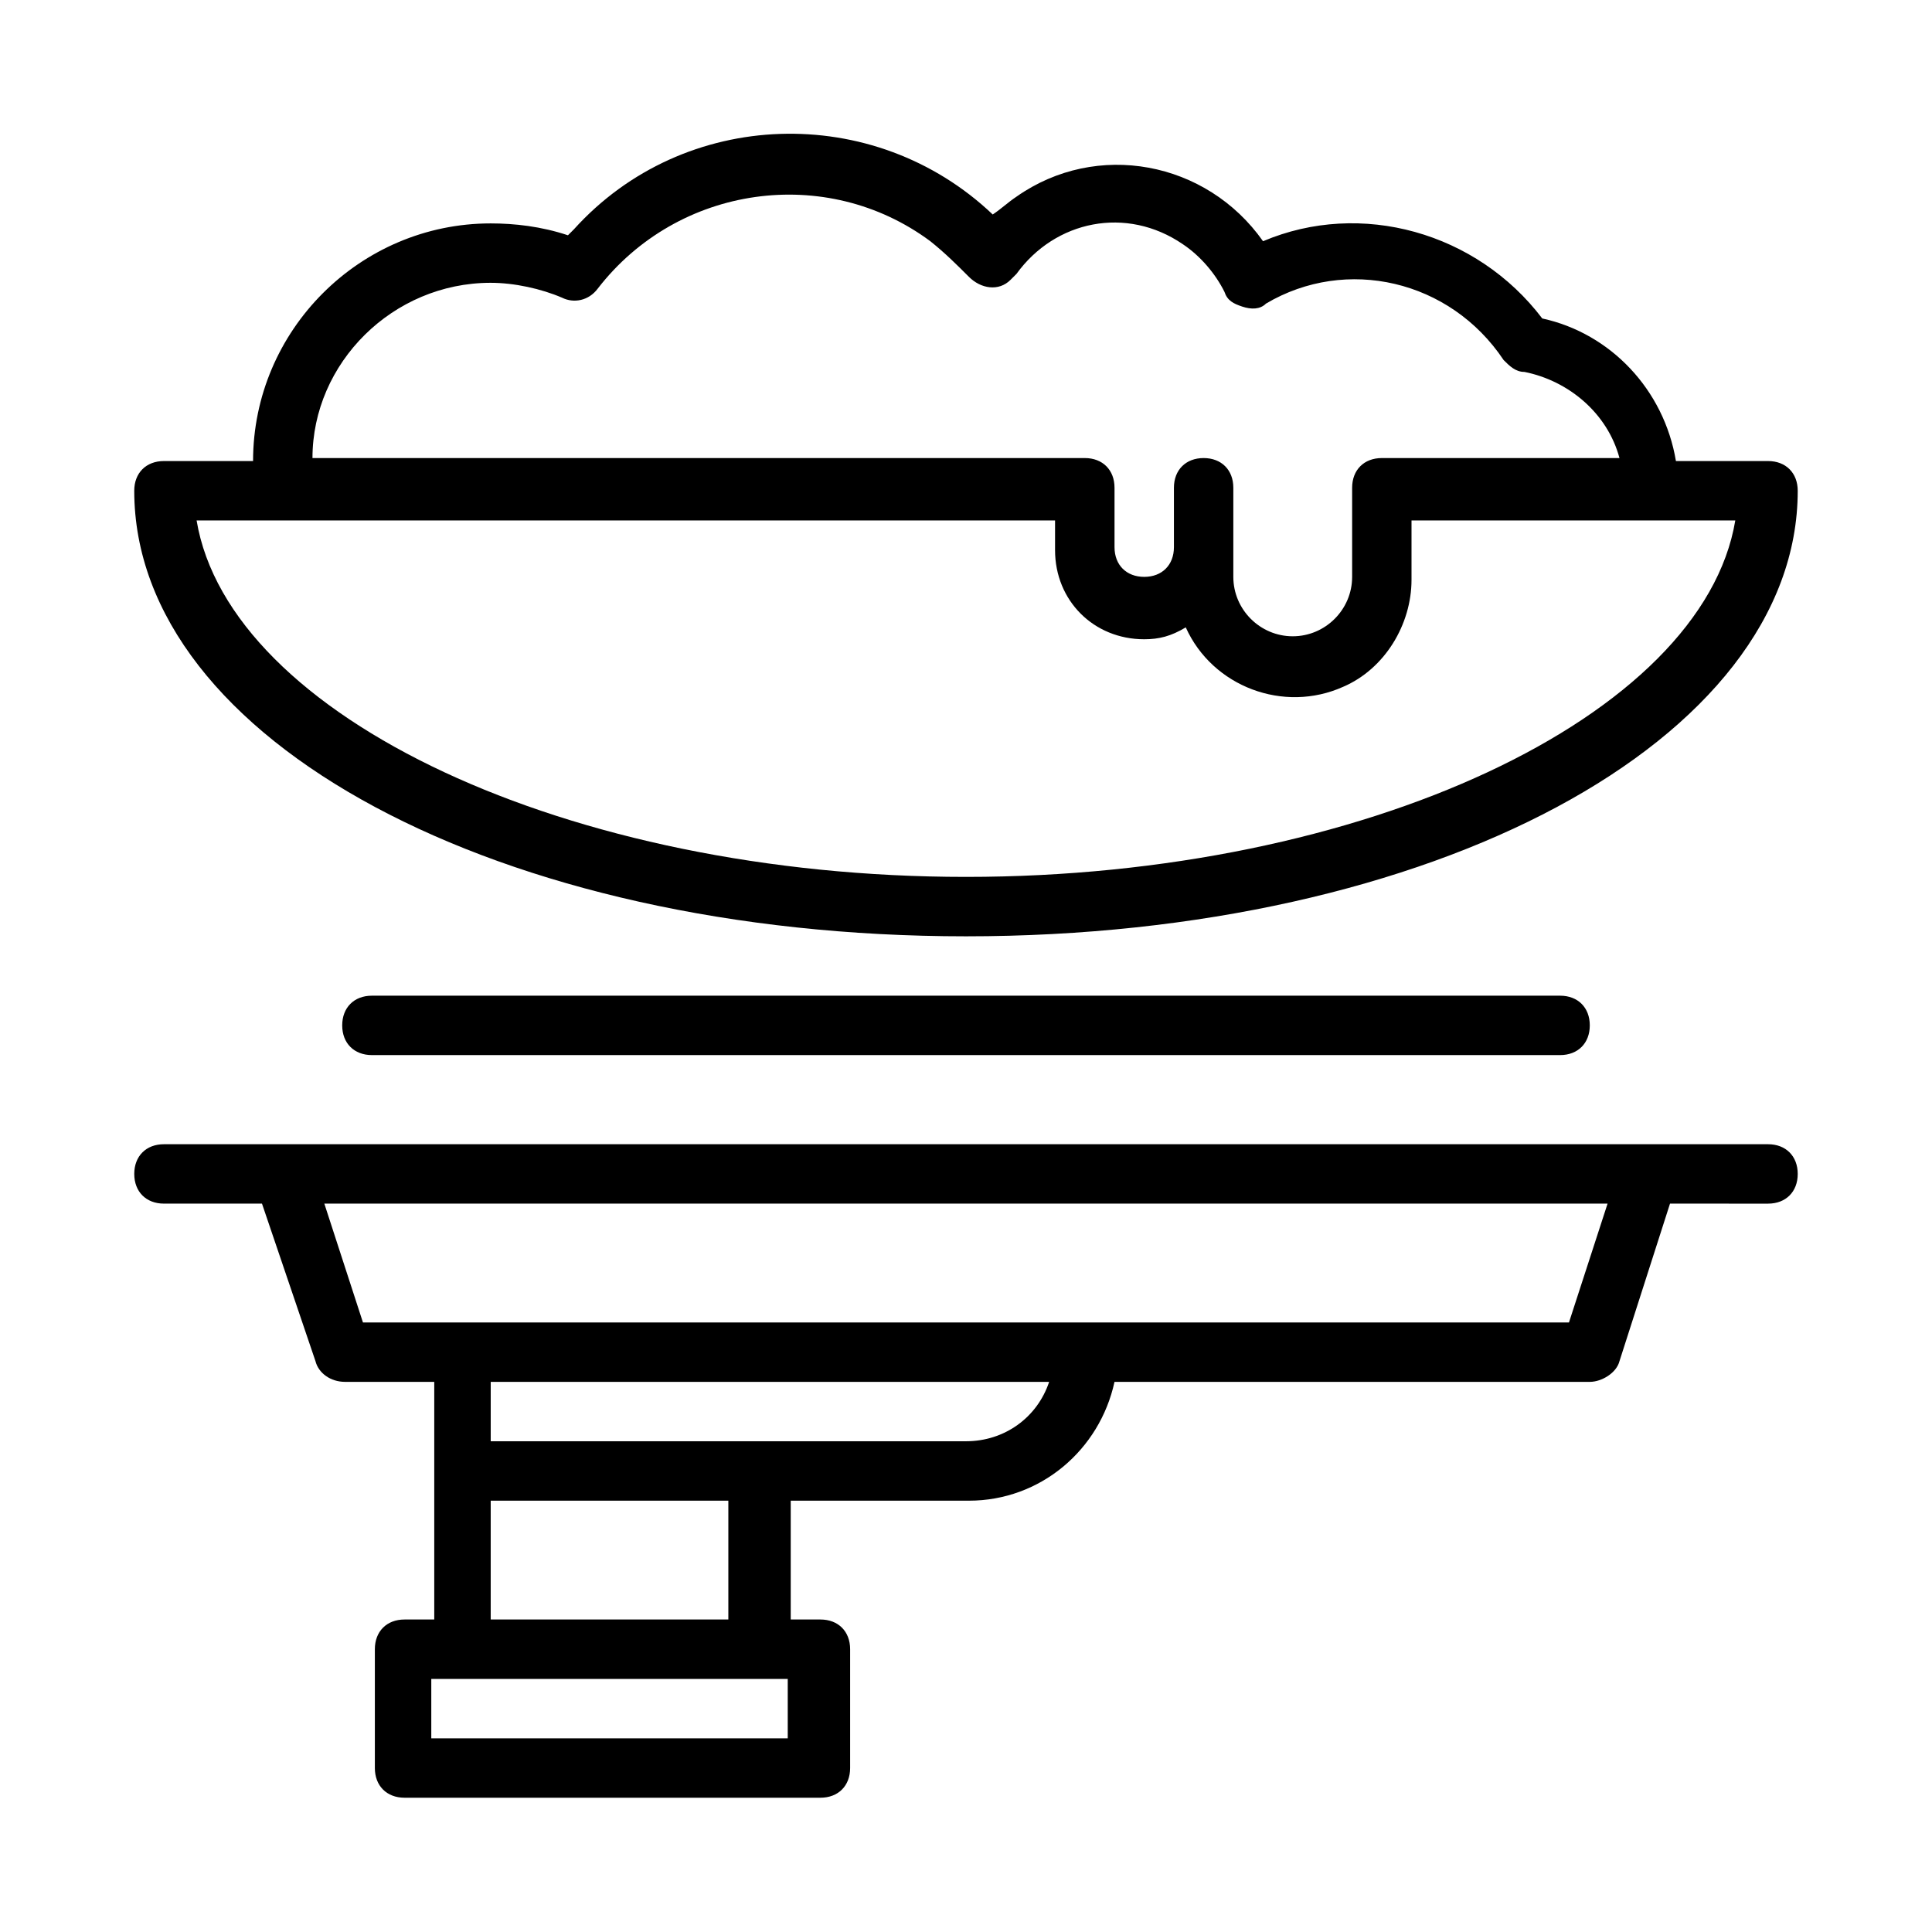
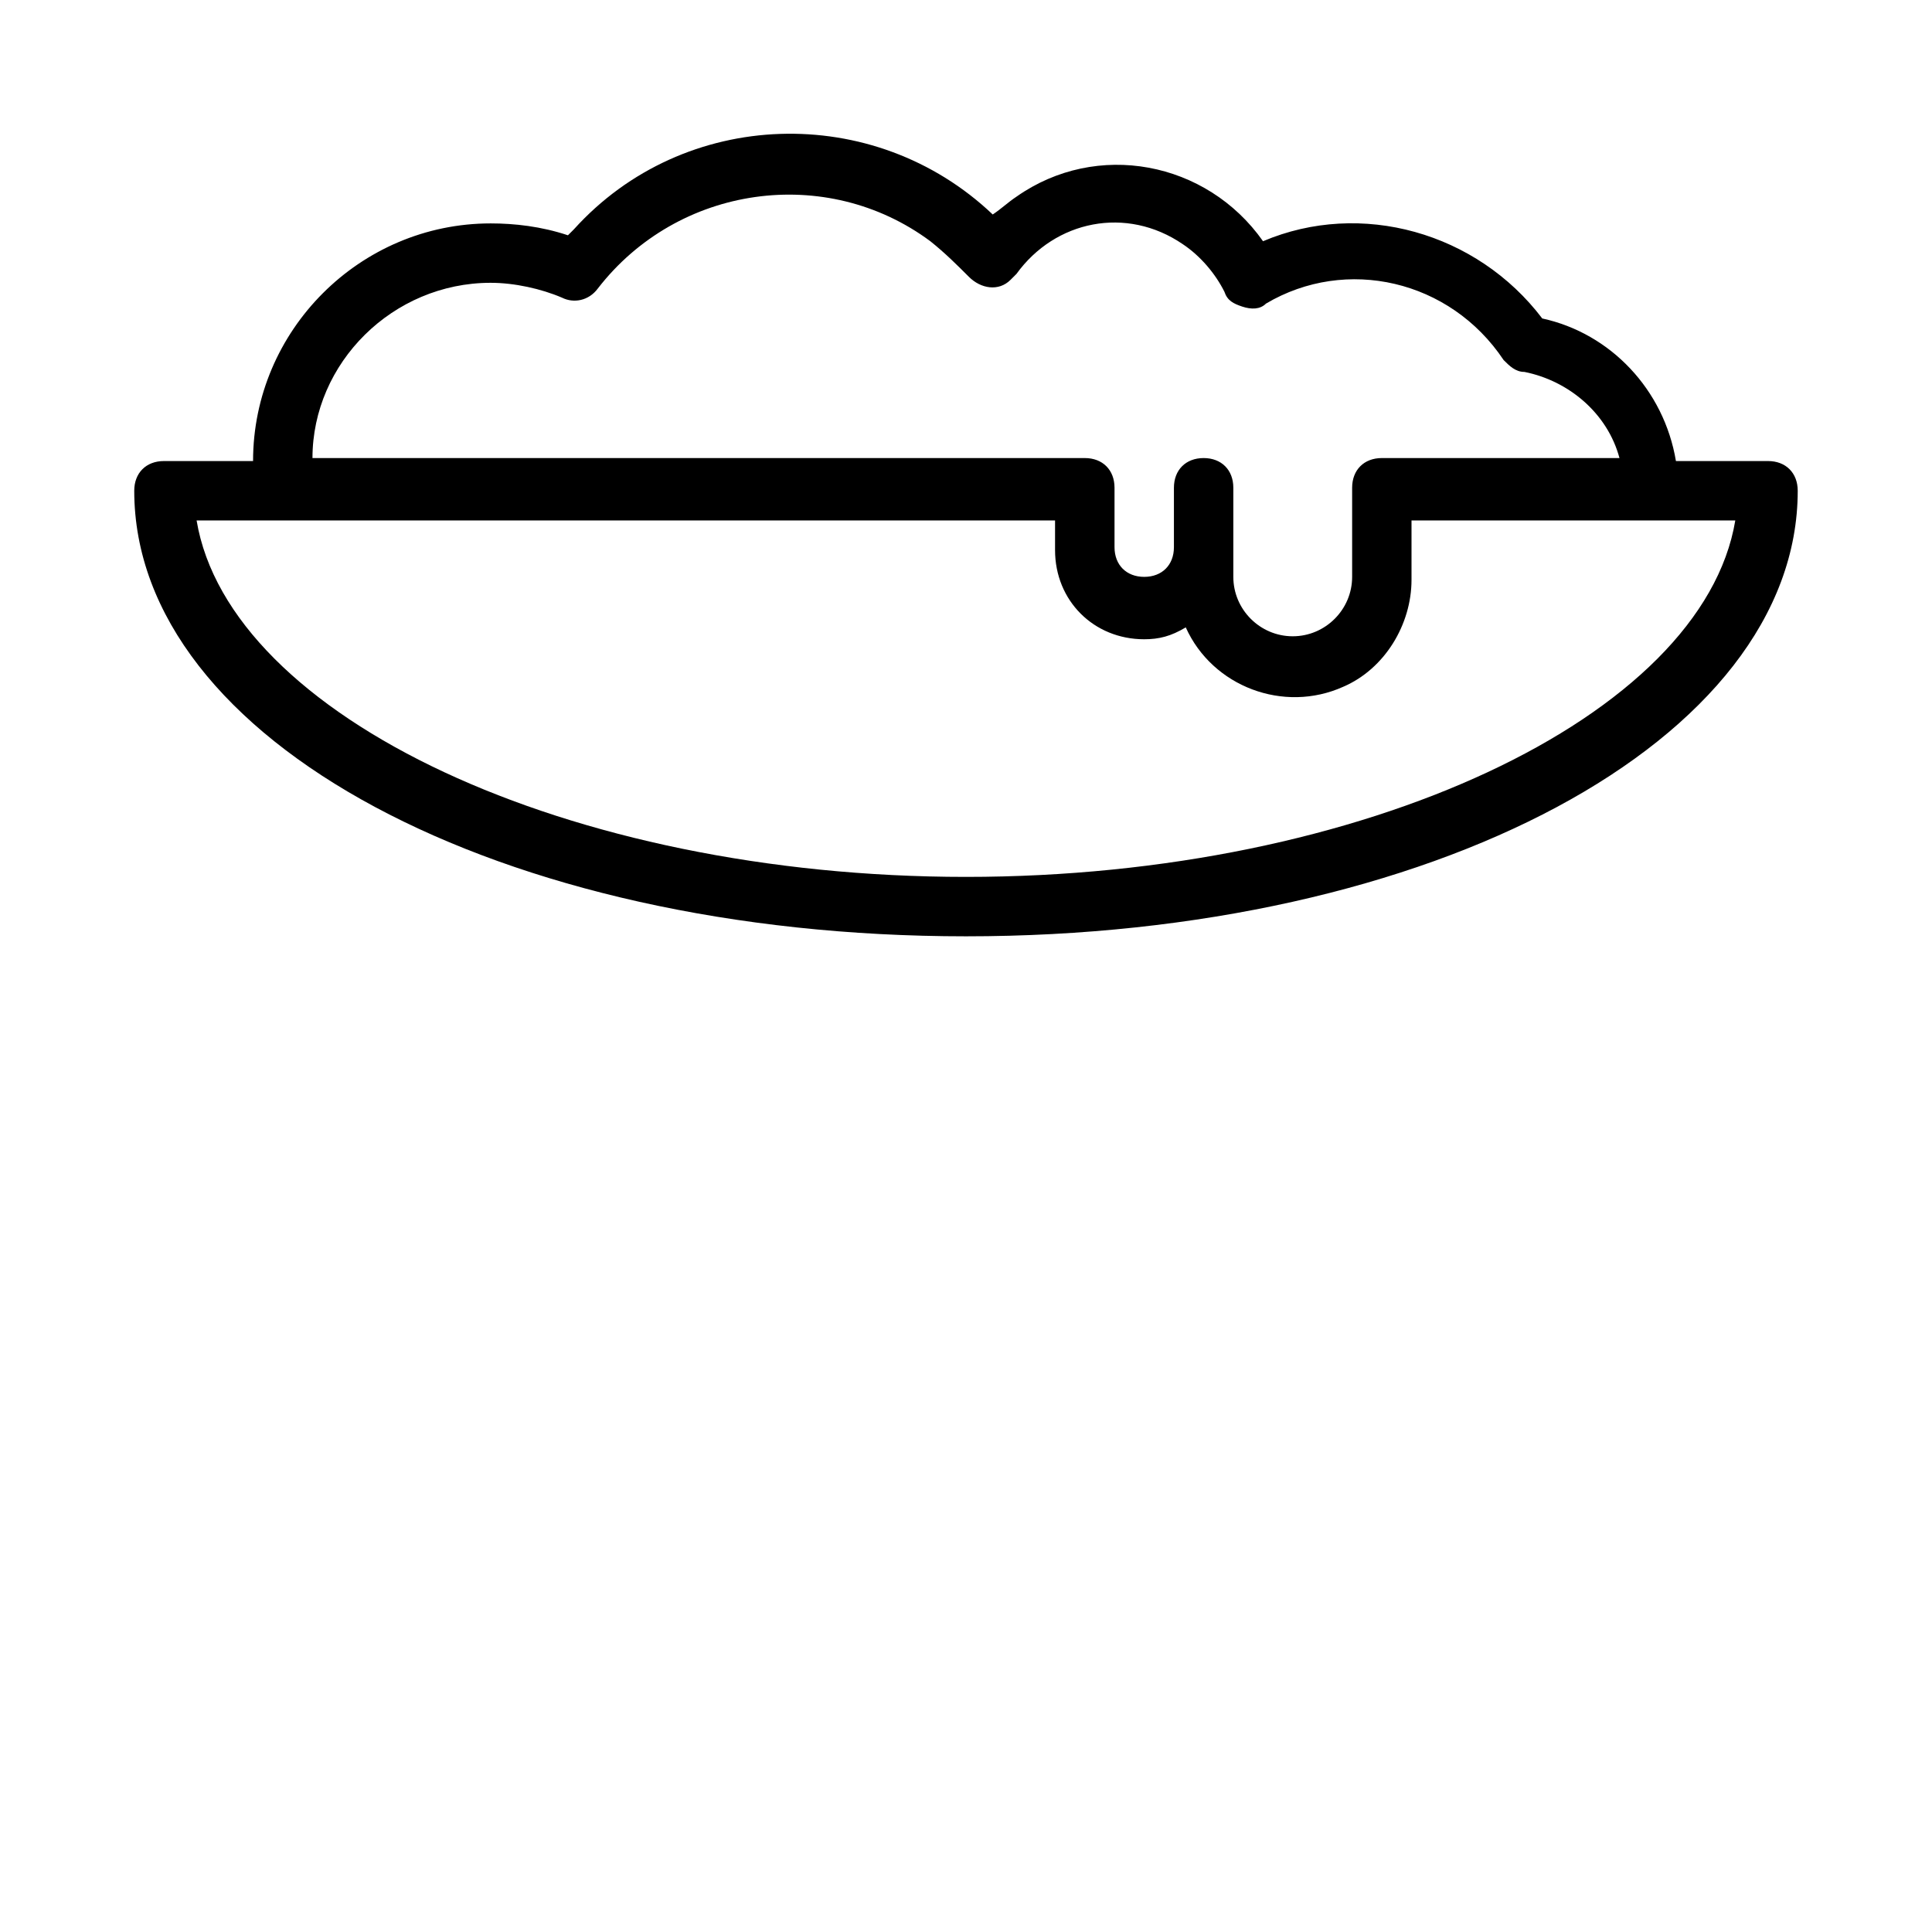
<svg xmlns="http://www.w3.org/2000/svg" fill="#000000" width="800px" height="800px" version="1.1" viewBox="144 144 512 512">
  <g>
-     <path d="m612.54 447.23h-425.09c-4.723 0-7.871 3.148-7.871 7.871 0 4.723 3.148 7.871 7.871 7.871h25.977l14.168 41.723c0.789 3.148 3.938 5.512 7.871 5.512h23.617v62.977h-7.871c-4.723 0-7.871 3.148-7.871 7.871v31.488c0 4.723 3.148 7.871 7.871 7.871h110.21c4.723 0 7.871-3.148 7.871-7.871v-31.488c0-4.723-3.148-7.871-7.871-7.871h-7.871v-31.488h47.23c18.895 0 34.637-13.383 38.574-31.488h125.96c3.148 0 7.086-2.363 7.871-5.512l13.383-41.723 25.977 0.004c4.723 0 7.871-3.148 7.871-7.871 0-4.727-3.148-7.875-7.871-7.875zm-259.78 157.44h-94.465v-15.742h94.465zm-15.742-31.488h-62.977v-31.488h62.977zm62.977-47.234h-125.95v-15.742h147.99c-3.148 9.445-11.809 15.742-22.039 15.742zm159.8-31.488h-319.61l-10.234-31.488h340.07z" />
    <path d="m612.54 266.18h-24.402c-3.148-18.895-17.32-33.852-35.426-37.785-17.32-22.828-48.02-31.488-73.996-20.469-14.957-21.254-44.082-26.766-65.336-11.809-2.363 1.574-3.938 3.148-6.297 4.723-31.488-29.914-81.867-28.34-111 3.938-0.789 0.789-0.789 0.789-1.574 1.574-7.086-2.363-14.172-3.148-20.469-3.148-34.637 0-62.977 28.34-62.977 62.977h-23.617c-4.723 0-7.871 3.148-7.871 7.871 0 66.125 96.824 118.08 220.42 118.08 123.59 0 220.42-51.957 220.42-118.08-0.004-4.723-3.152-7.871-7.875-7.871zm-338.5-47.234c6.297 0 13.383 1.574 18.895 3.938 3.148 1.574 7.086 0.789 9.445-2.363 21.254-27.551 60.613-33.062 88.168-12.594 3.938 3.148 7.086 6.297 10.234 9.445 3.148 3.148 7.871 3.938 11.02 0.789 0.789-0.789 0.789-0.789 1.574-1.574 10.234-14.168 29.125-18.105 44.082-7.871 4.723 3.148 8.66 7.871 11.02 12.594 0.789 2.363 2.363 3.148 4.723 3.938 2.363 0.789 4.723 0.789 6.297-0.789 21.254-12.594 48.805-6.297 62.977 14.957 1.574 1.574 3.148 3.148 5.512 3.148 11.809 2.363 22.043 11.02 25.191 22.828h-62.977c-4.723 0-7.871 3.148-7.871 7.871v23.617c0 8.66-7.086 15.742-15.742 15.742-8.66 0-15.742-7.086-15.742-15.742v-23.617c0-4.723-3.148-7.871-7.871-7.871-4.723 0-7.871 3.148-7.871 7.871v15.742c0 4.723-3.148 7.871-7.871 7.871-4.723 0-7.871-3.148-7.871-7.871v-15.742c0-4.723-3.148-7.871-7.871-7.871h-204.68c0-25.191 21.258-46.445 47.234-46.445zm125.95 157.44c-105.49 0-195.23-42.508-203.89-94.465h227.5v7.871c0 13.383 10.234 23.617 23.617 23.617 3.938 0 7.086-0.789 11.02-3.148 7.086 15.742 25.977 22.828 41.723 15.742 11.02-4.723 18.105-16.531 18.105-28.336v-15.742h85.805c-8.656 51.953-98.398 94.461-203.88 94.461z" />
-     <path d="m557.44 423.61c4.723 0 7.871-3.148 7.871-7.871 0-4.723-3.148-7.871-7.871-7.871h-314.88c-4.723 0-7.871 3.148-7.871 7.871 0 4.723 3.148 7.871 7.871 7.871z" />
  </g>
</svg>